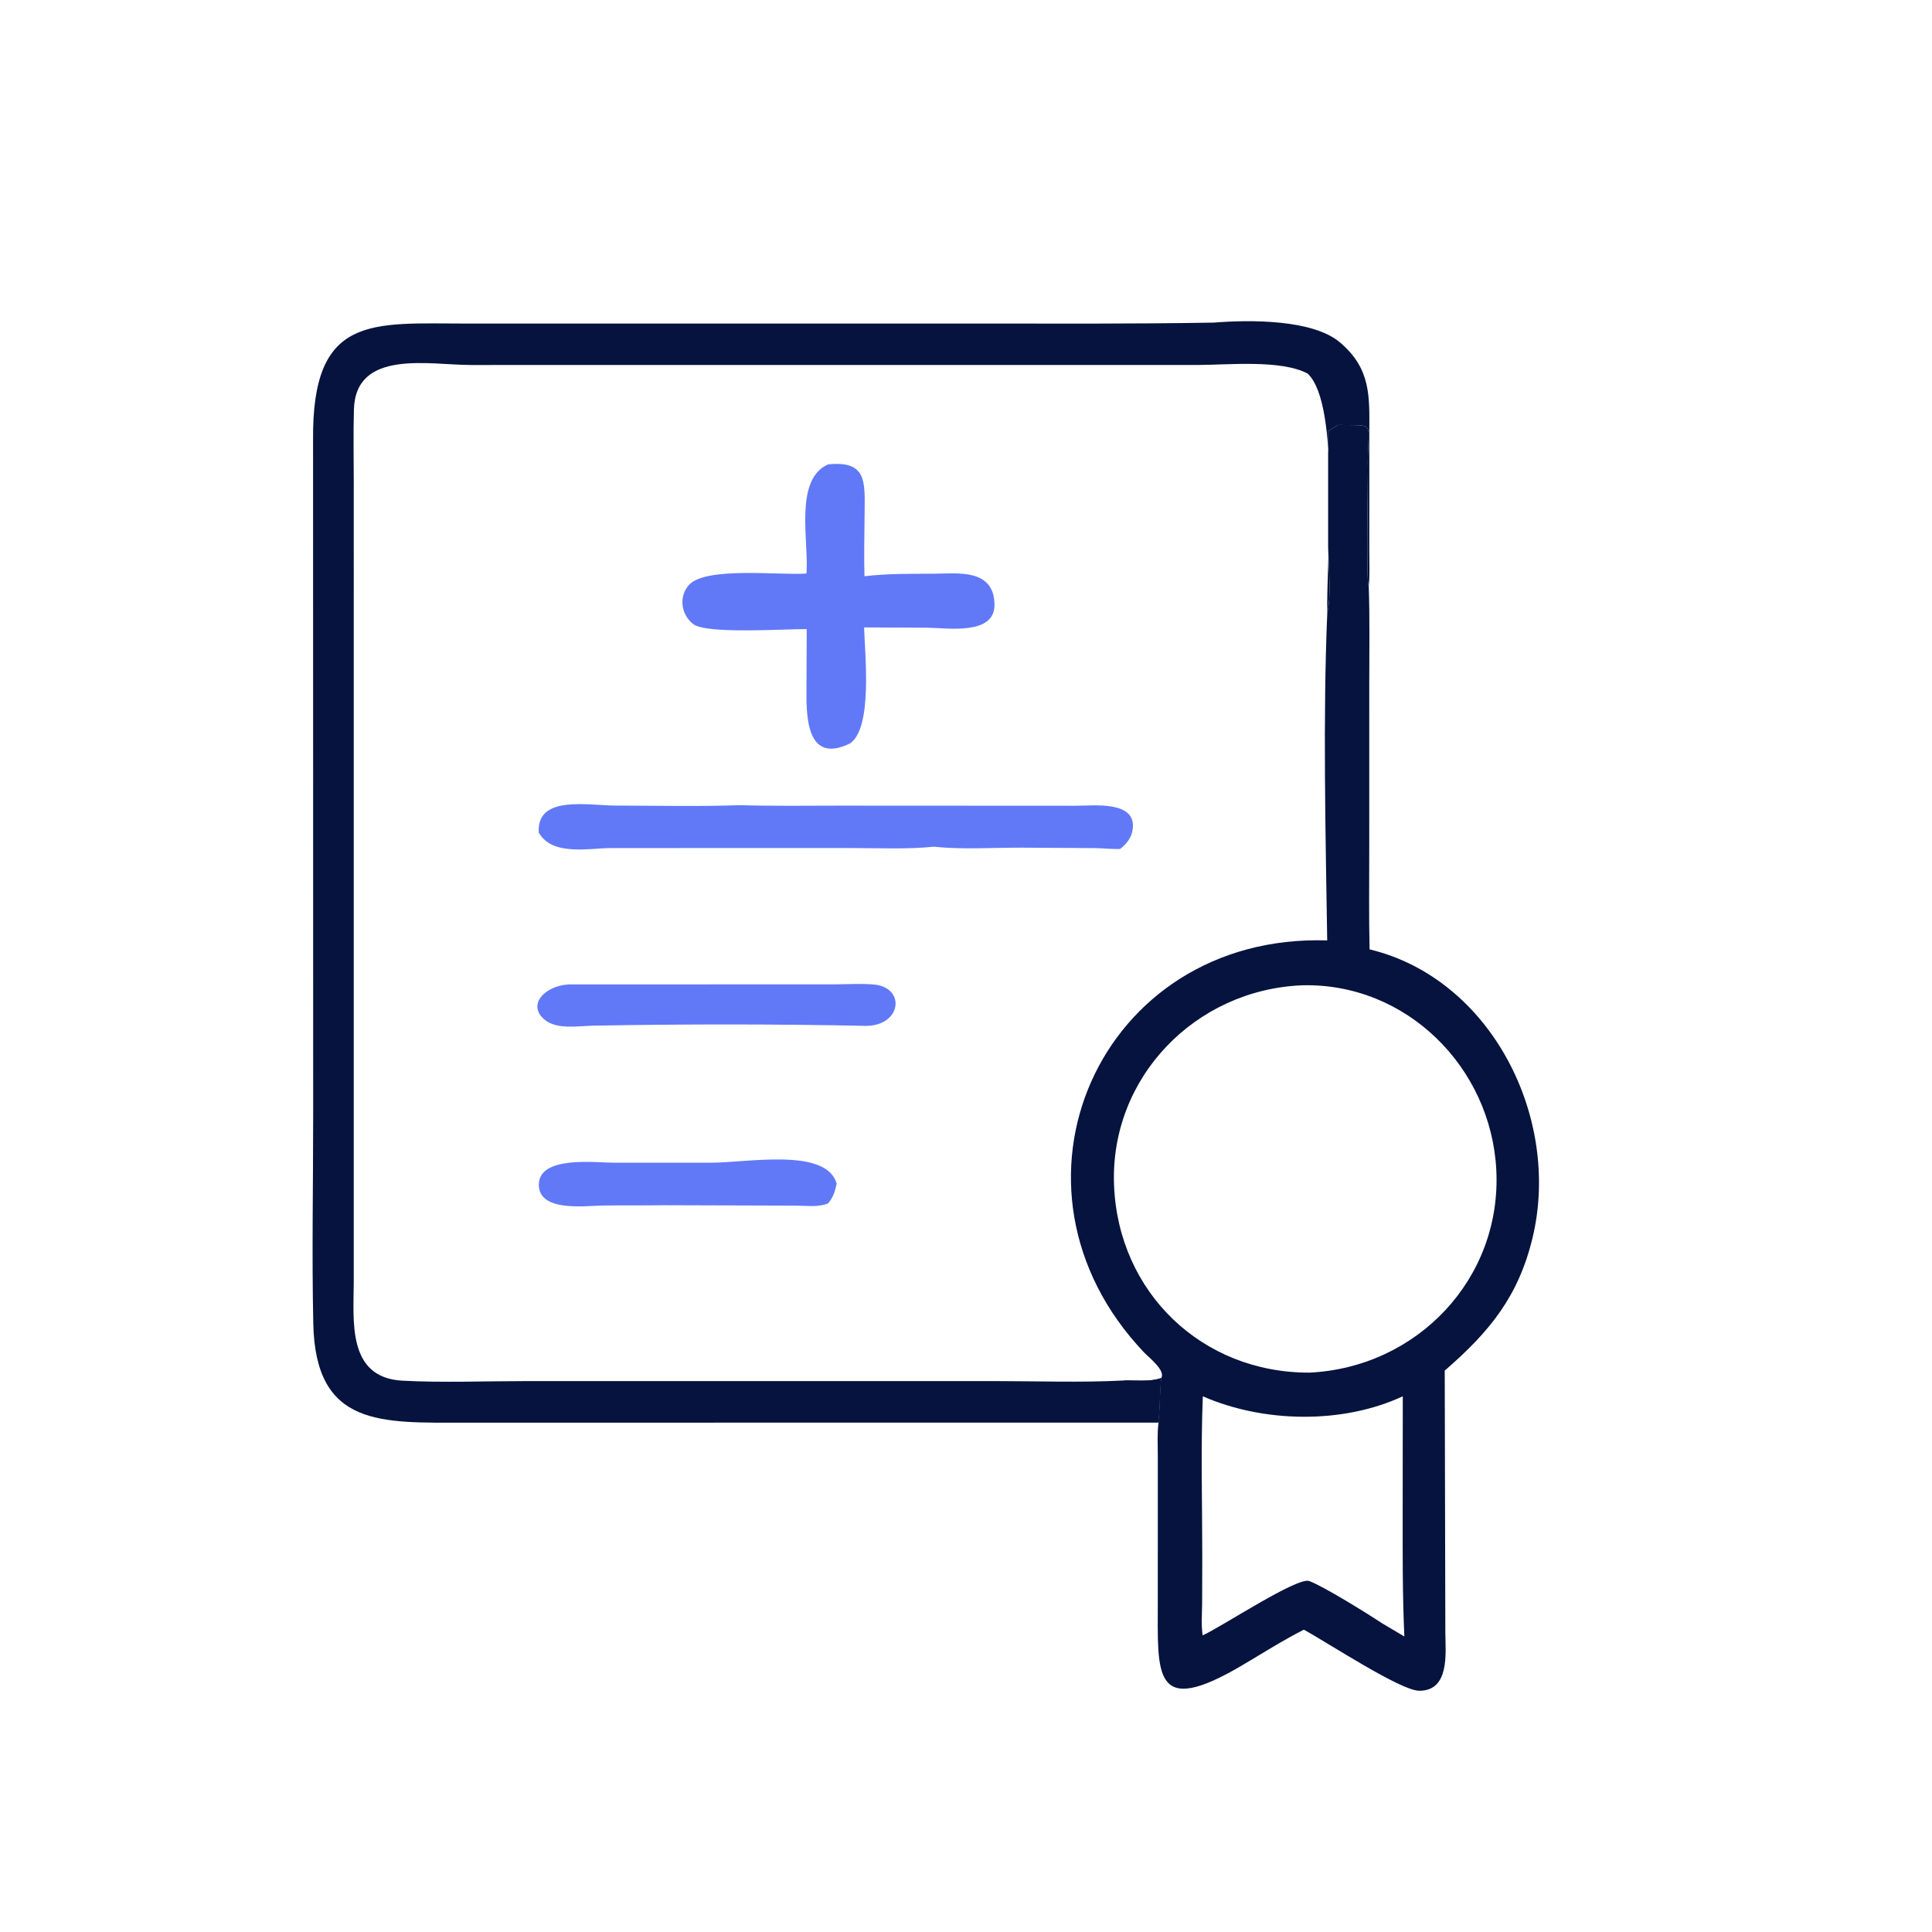
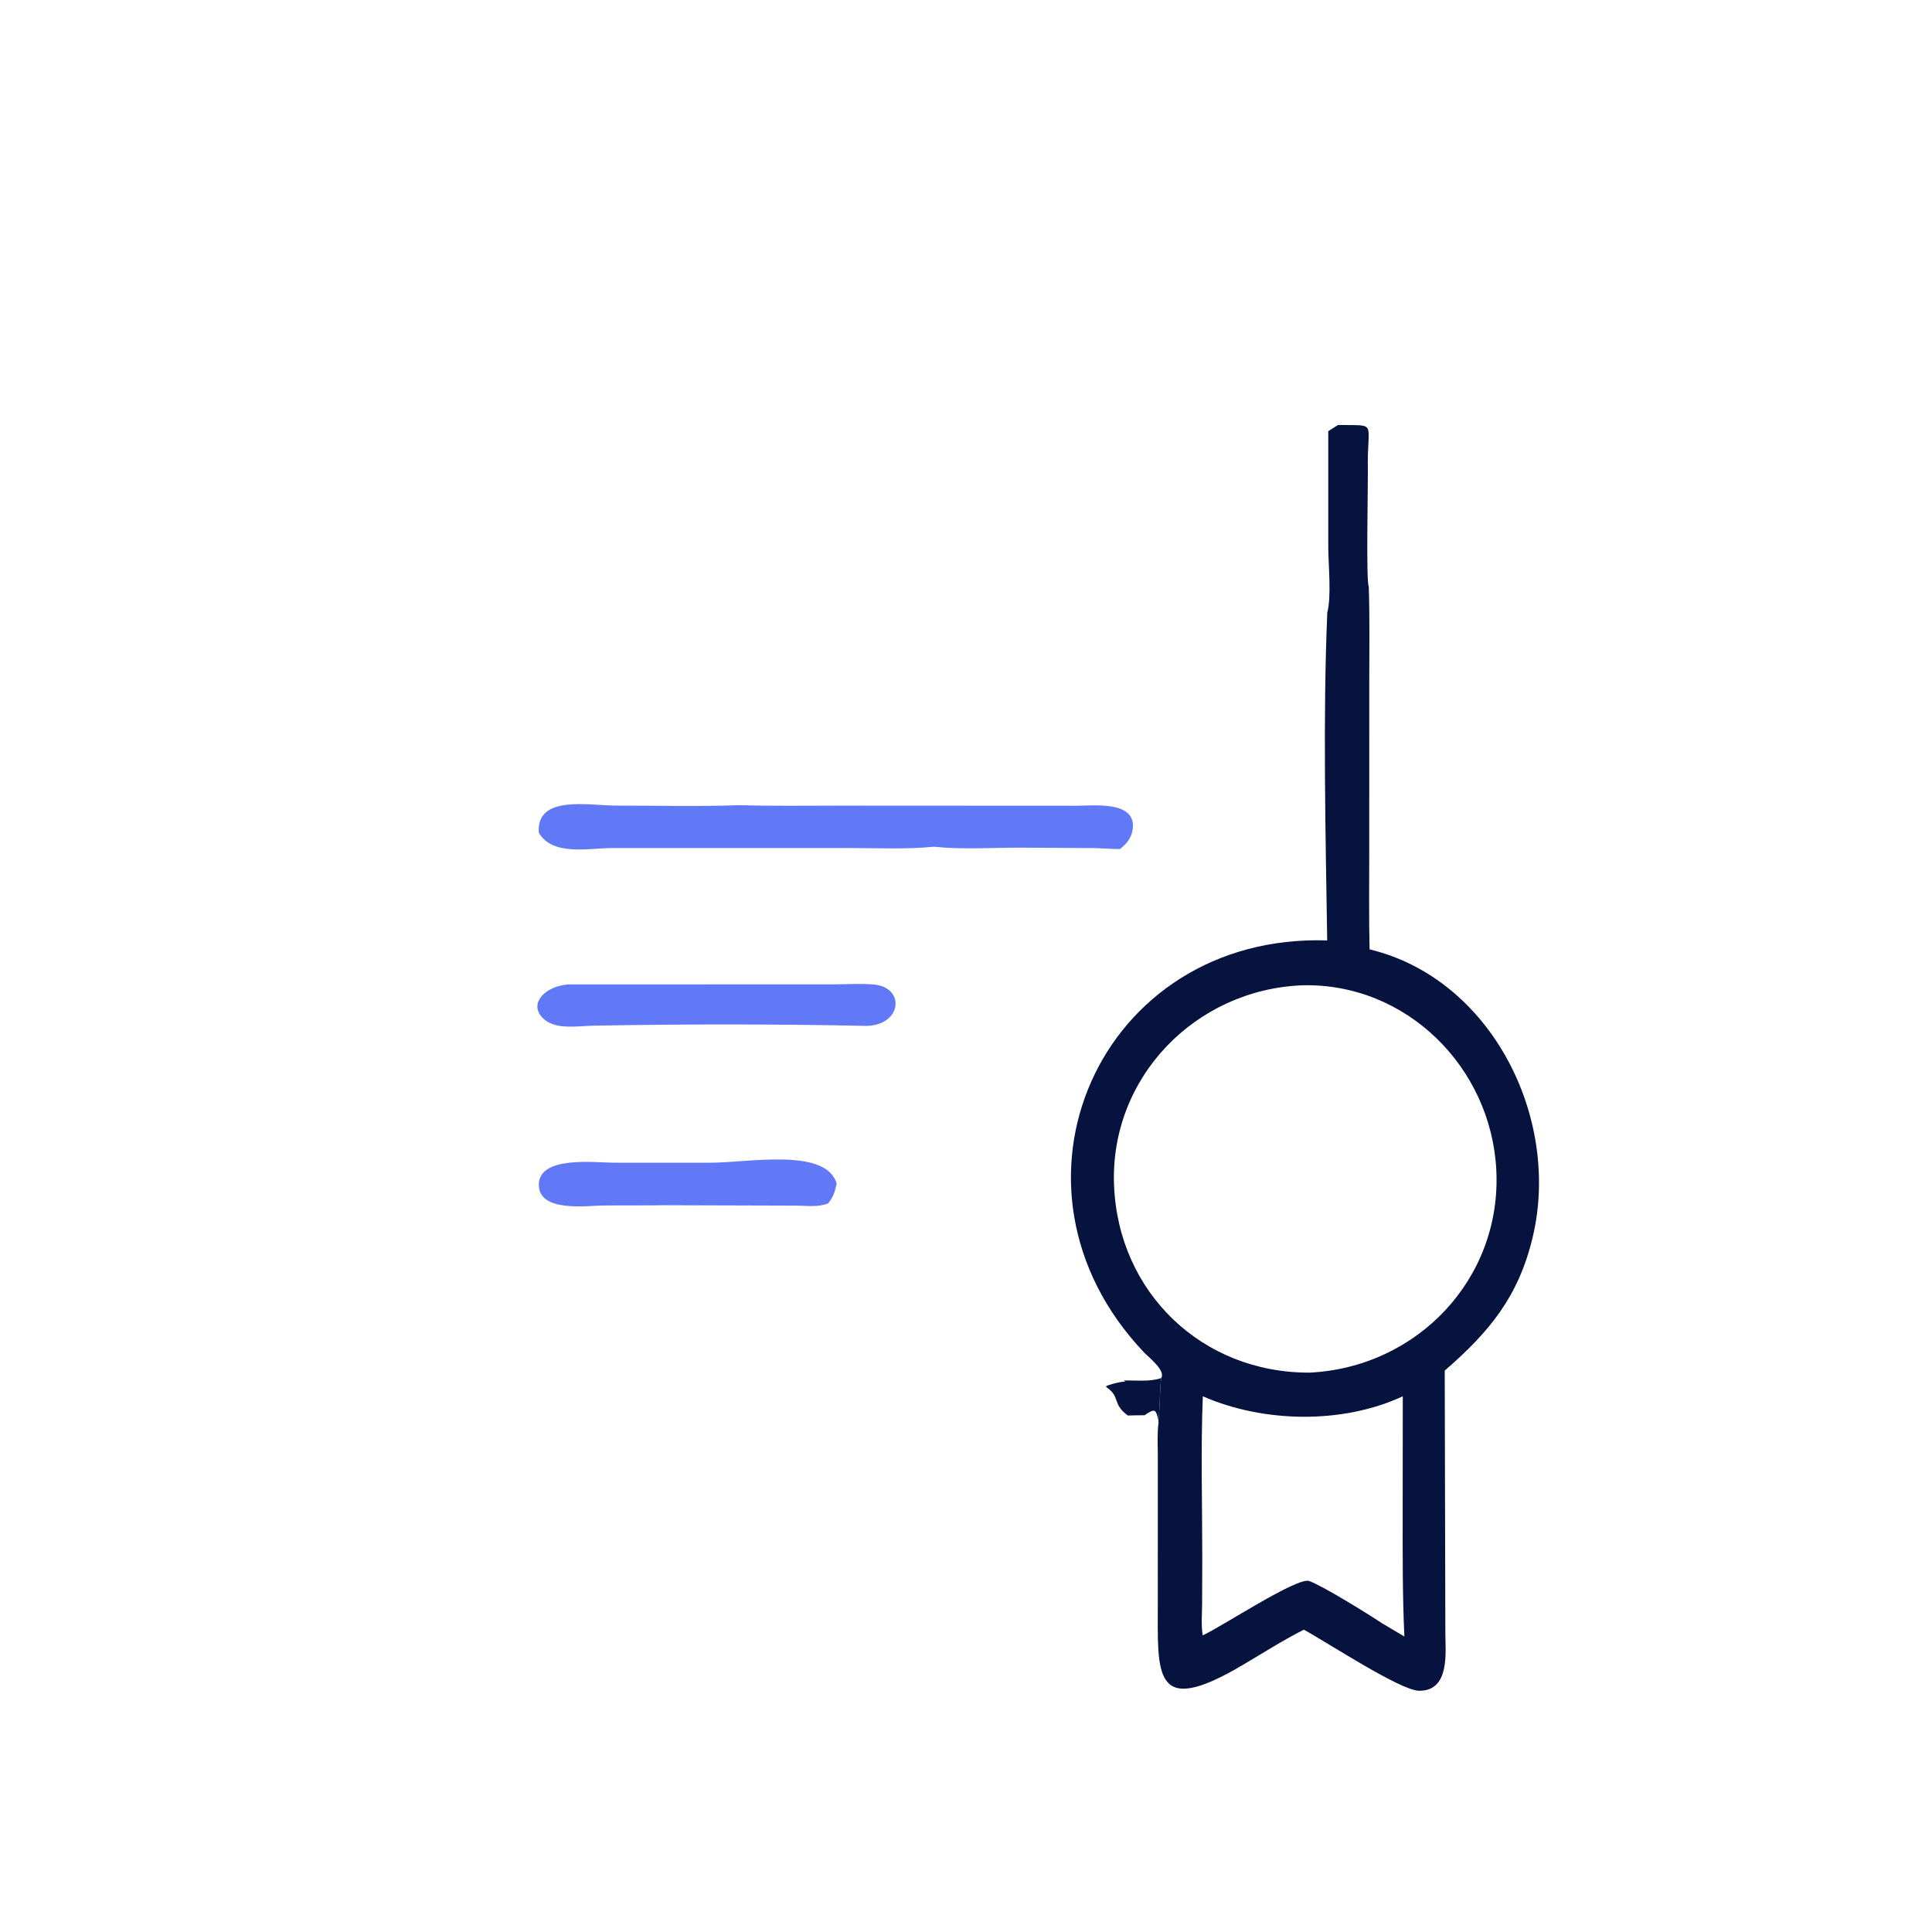
<svg xmlns="http://www.w3.org/2000/svg" width="1024" height="1024" viewBox="0 0 1024 1024" fill="none">
-   <path d="M643.275 170.989C662.821 169.435 695.923 169.25 710.35 181.592C726.597 195.491 725.859 209.89 725.768 228.933L725.75 292.523C725.754 298.534 726.07 304.851 725.466 310.827C723.984 308.806 725.125 254.818 725 249.194C724.402 222.536 730.814 225.675 709.174 225.245L704.01 228.536V290.034C704.045 299.41 705.77 316.056 703.493 324.675C702.734 298.138 710.901 215.053 693.144 198.051C679.19 190.459 650.459 193.432 634.674 193.443L249.52 193.454C227.566 193.432 188.488 184.954 187.586 216.997C187.222 229.869 187.49 242.814 187.501 255.694L187.499 678.79C187.498 699.746 183.67 730.229 213.33 731.792C234.68 732.917 256.43 732.018 277.838 732.016L527.381 732.008C549.99 732.008 572.976 732.856 595.549 731.686C601.824 731.517 609.514 732.534 615.467 730.382C614.605 737.806 614.853 745.302 613.994 752.675L614.056 754.022L246.312 754.038C202.146 754.042 167.222 756.475 166.046 701.544C165.261 664.781 165.989 627.834 165.989 591.054L165.933 233.626C165.174 166.422 197.038 171.485 247.373 171.491L516.763 171.486C558.938 171.485 601.109 171.725 643.275 170.989Z" fill="#05133E" />
  <path d="M595.549 731.686C601.824 731.517 609.514 732.534 615.467 730.382C614.605 737.806 614.853 745.302 613.994 752.675C612.486 746.798 612.315 746.386 606.592 750.11C603.653 750.077 600.698 750.197 597.758 750.253C589.19 743.865 594.096 740.368 586.226 735.093L586.53 734.494C603.219 728.787 602.608 736.126 595.549 731.686Z" fill="#05133E" />
  <path d="M709.174 225.245C730.814 225.675 724.401 222.536 725 249.194C725.124 254.818 723.984 308.806 725.465 310.827C726.044 328.067 725.742 345.381 725.737 362.63L725.728 450.675C725.728 468.168 725.493 485.696 725.905 503.184C790.438 518.699 827.526 592.606 812.299 655.987C804.779 687.285 789.459 705.867 765.737 726.45L766.064 865.896C766.142 875.934 768.486 896.338 752.108 896.128C742.209 896 703.694 870.651 691.06 863.763C679.94 869.419 669.254 876.214 658.515 882.566C610.697 910.854 613.67 887.398 613.657 848.768L613.662 771.519C613.669 765.818 613.28 759.663 614.056 754.023L613.993 752.675C614.853 745.302 614.604 737.806 615.467 730.382C617.987 726.459 608.792 719.355 606.417 716.859C522.972 629.104 582.761 494.554 703.445 498.445C702.595 442.951 701.125 379.963 703.493 324.675C705.769 316.056 704.045 299.41 704.009 290.034V228.536L709.174 225.245ZM690.219 522.227C633.588 524.475 588.195 571.115 590.467 628.206C592.731 685.061 637.084 727.693 694.054 727.523C751.192 724.776 796.035 677.715 793.067 620.022C790.268 565.627 745.35 520.842 690.219 522.227ZM637.526 740.074C636.382 768.09 637.227 796.44 637.227 824.486L637.15 849.766C637.104 855.378 636.606 861.218 637.422 866.778C647.088 862.509 687.595 835.64 693.945 837.987C701.561 840.802 725.129 855.453 732.505 860.363L744.342 867.379C743.321 845.202 743.441 823.106 743.448 800.912L743.504 740.066C711.593 754.918 669.699 754.138 637.526 740.074Z" fill="#05133E" />
  <path d="M376.693 616.254C395.808 616.346 438.021 607.971 443.453 627.394C442.507 631.651 441.73 634.45 438.826 637.912C433.102 639.933 427.986 639.061 422.019 639.006L352.25 638.795C341.33 638.982 330.402 638.805 319.48 638.952C310.629 639.07 285.563 642.621 285.597 627.898C285.634 612.31 316.008 616.274 325.45 616.266L376.693 616.254Z" fill="#6179F7" />
  <path d="M301.517 521.757L443.238 521.715C449.769 521.667 456.561 521.24 463.054 521.802C480.104 523.277 478.046 543.512 459.125 543.739C411.528 542.731 362.241 542.768 314.528 543.621C306.901 543.757 295.413 545.827 288.936 540.675C278.918 532.706 288.771 522.411 301.517 521.757Z" fill="#6179F7" />
  <path d="M392.222 426.758C409.633 427.286 427.108 427.002 444.529 427.002L569.899 427.064C579.169 427.147 602.419 424.016 600.356 439.506C599.752 444.05 597.132 447.277 593.616 449.994C589.092 450.087 584.532 449.571 580 449.509L541.51 449.282C526.068 449.227 510.312 450.376 494.94 448.775C480.361 450.242 465.232 449.47 450.582 449.469L324.318 449.486C312.062 449.496 292.814 453.904 285.563 441.309C284.248 421.186 311.884 426.963 326.31 426.978C348.236 427 370.318 427.528 392.222 426.758Z" fill="#6179F7" />
-   <path d="M438.919 246.133C459.672 243.978 458.373 255.677 458.263 271.677C458.184 282.907 457.867 294.19 458.187 305.414C470.659 303.947 482.811 304.154 495.346 304.074C507.373 303.997 526.883 301.21 527.101 320.458C527.287 336.89 502.138 332.805 491.941 332.709L457.978 332.541C458.464 347.445 462.543 385.682 450.594 393.997C426.72 405.758 427.351 377.856 427.447 364.253L427.583 333.443C416.829 333.274 374.52 336.293 367.415 330.766C361.127 325.875 359.664 316.688 364.816 310.403C373.335 300.013 413.067 305.077 427.448 303.984C428.816 287.384 420.682 254.147 438.919 246.133Z" fill="#6179F7" />
</svg>